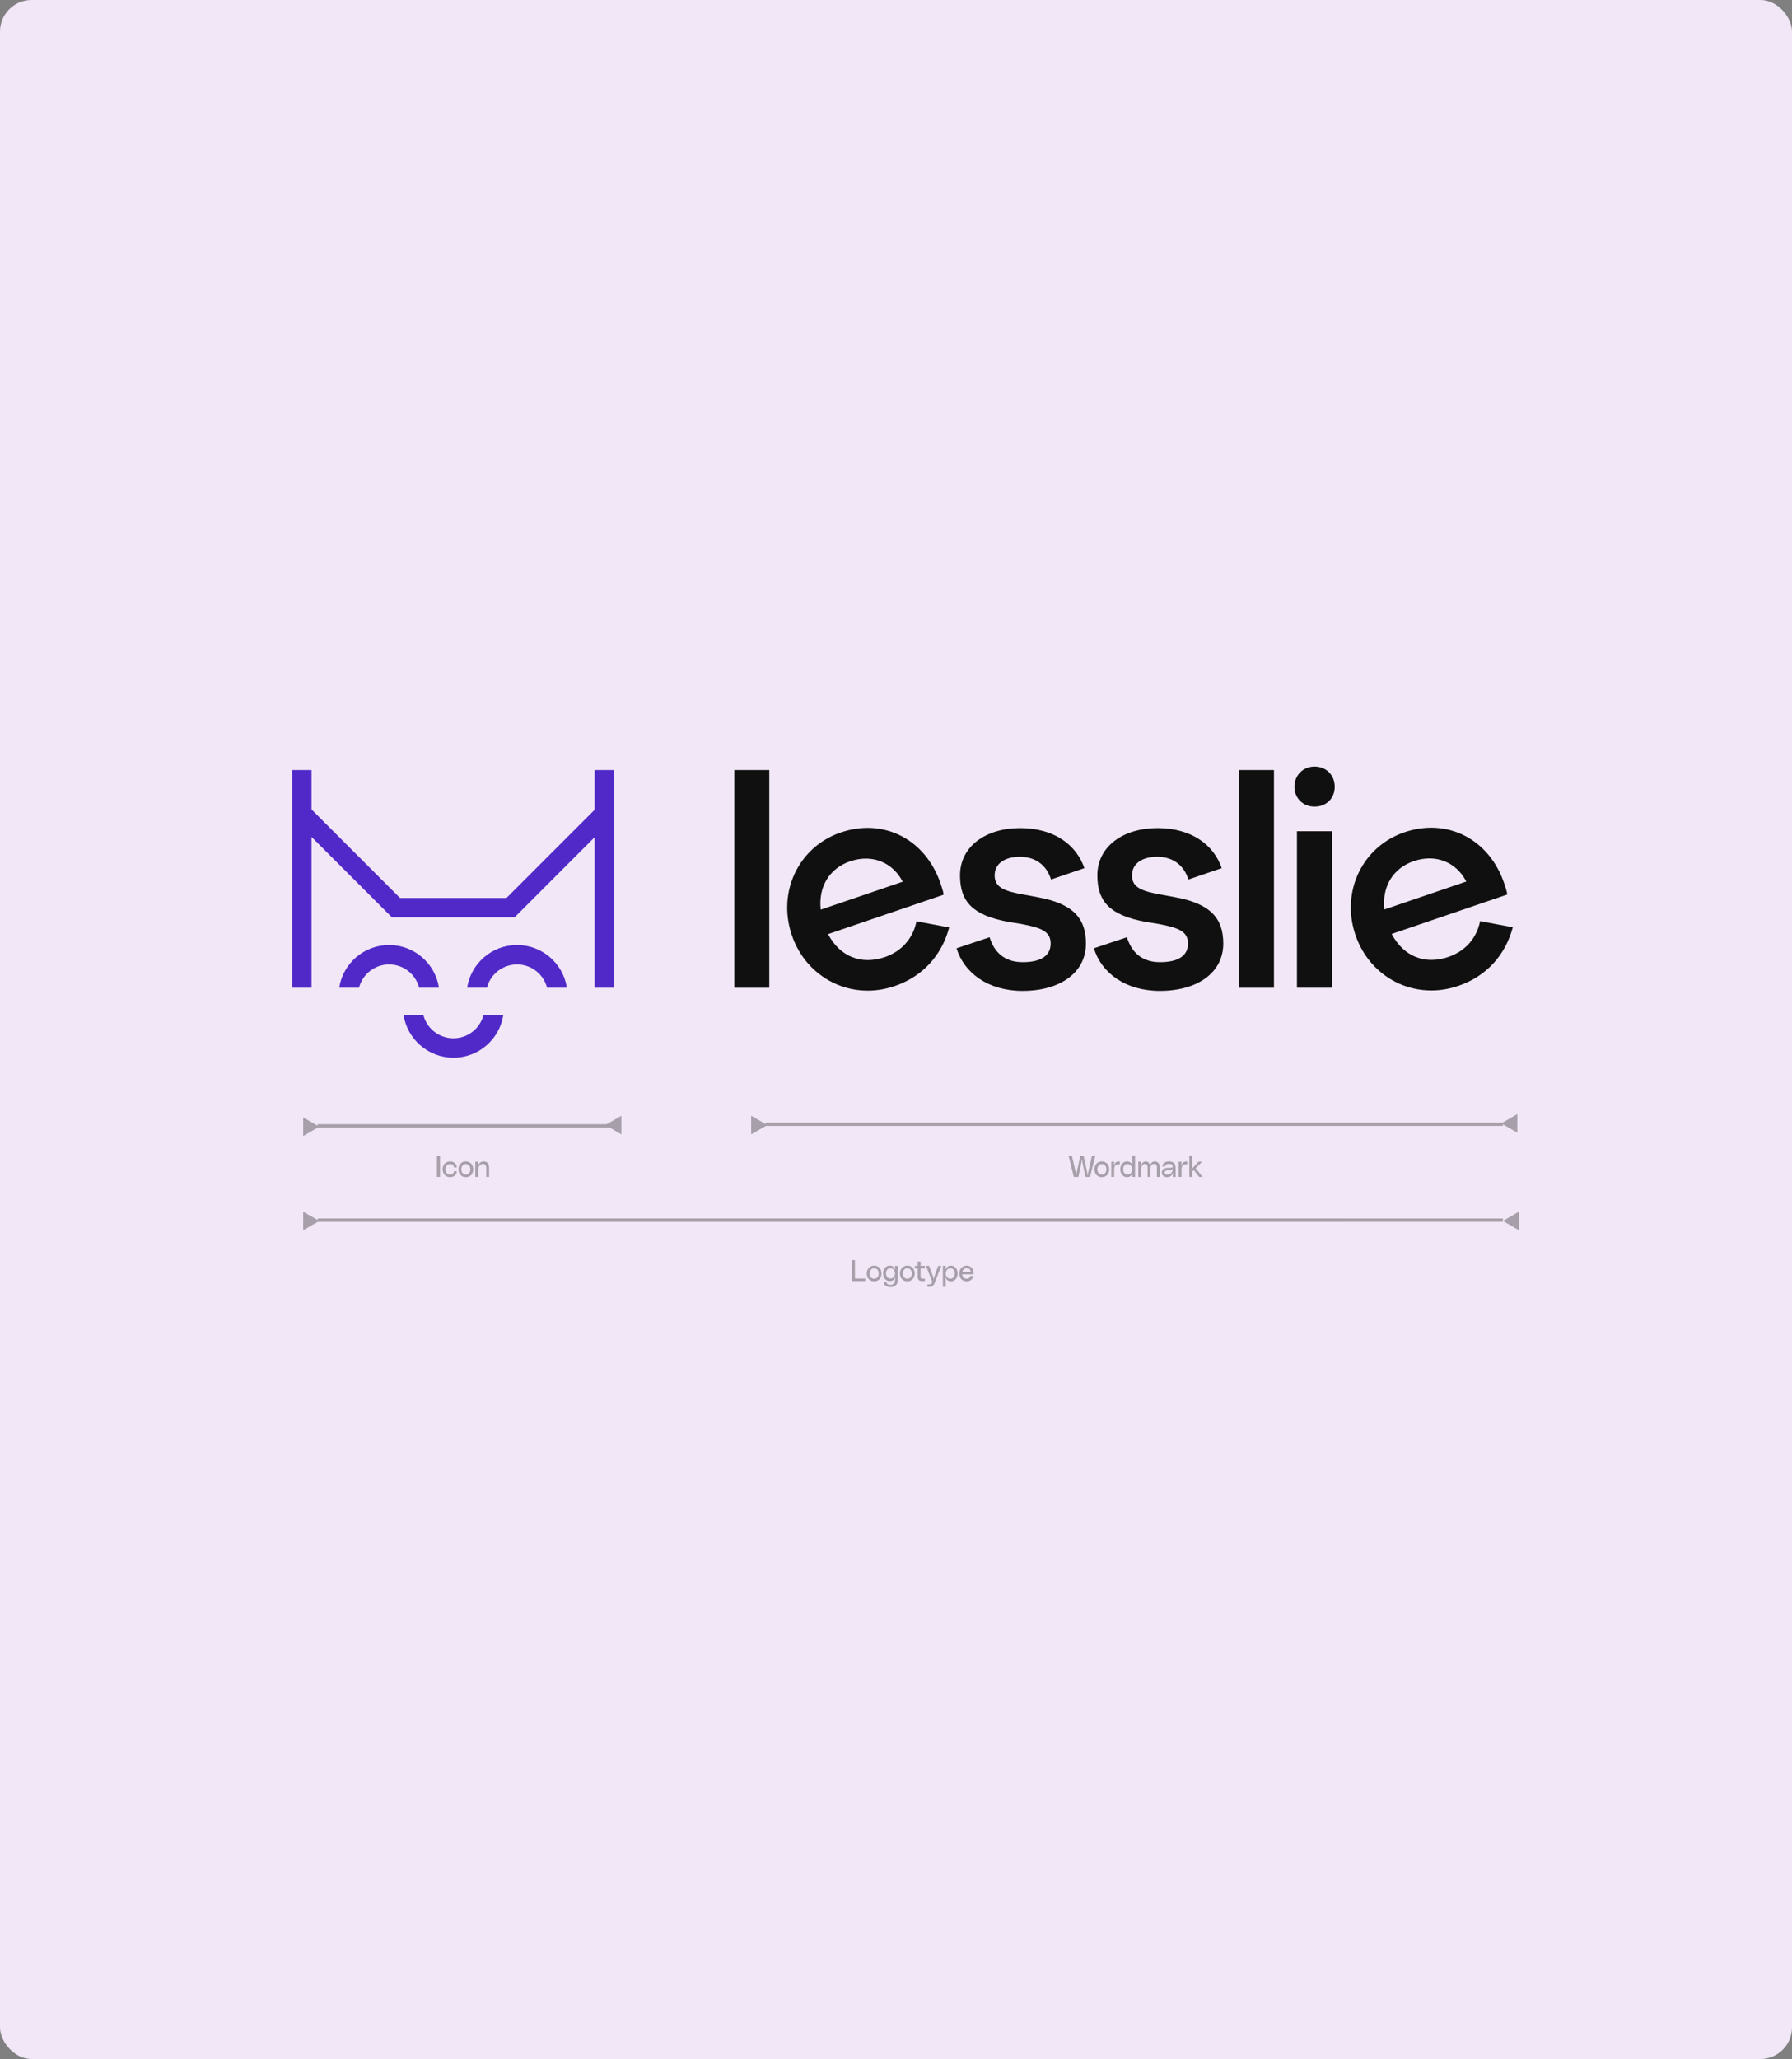
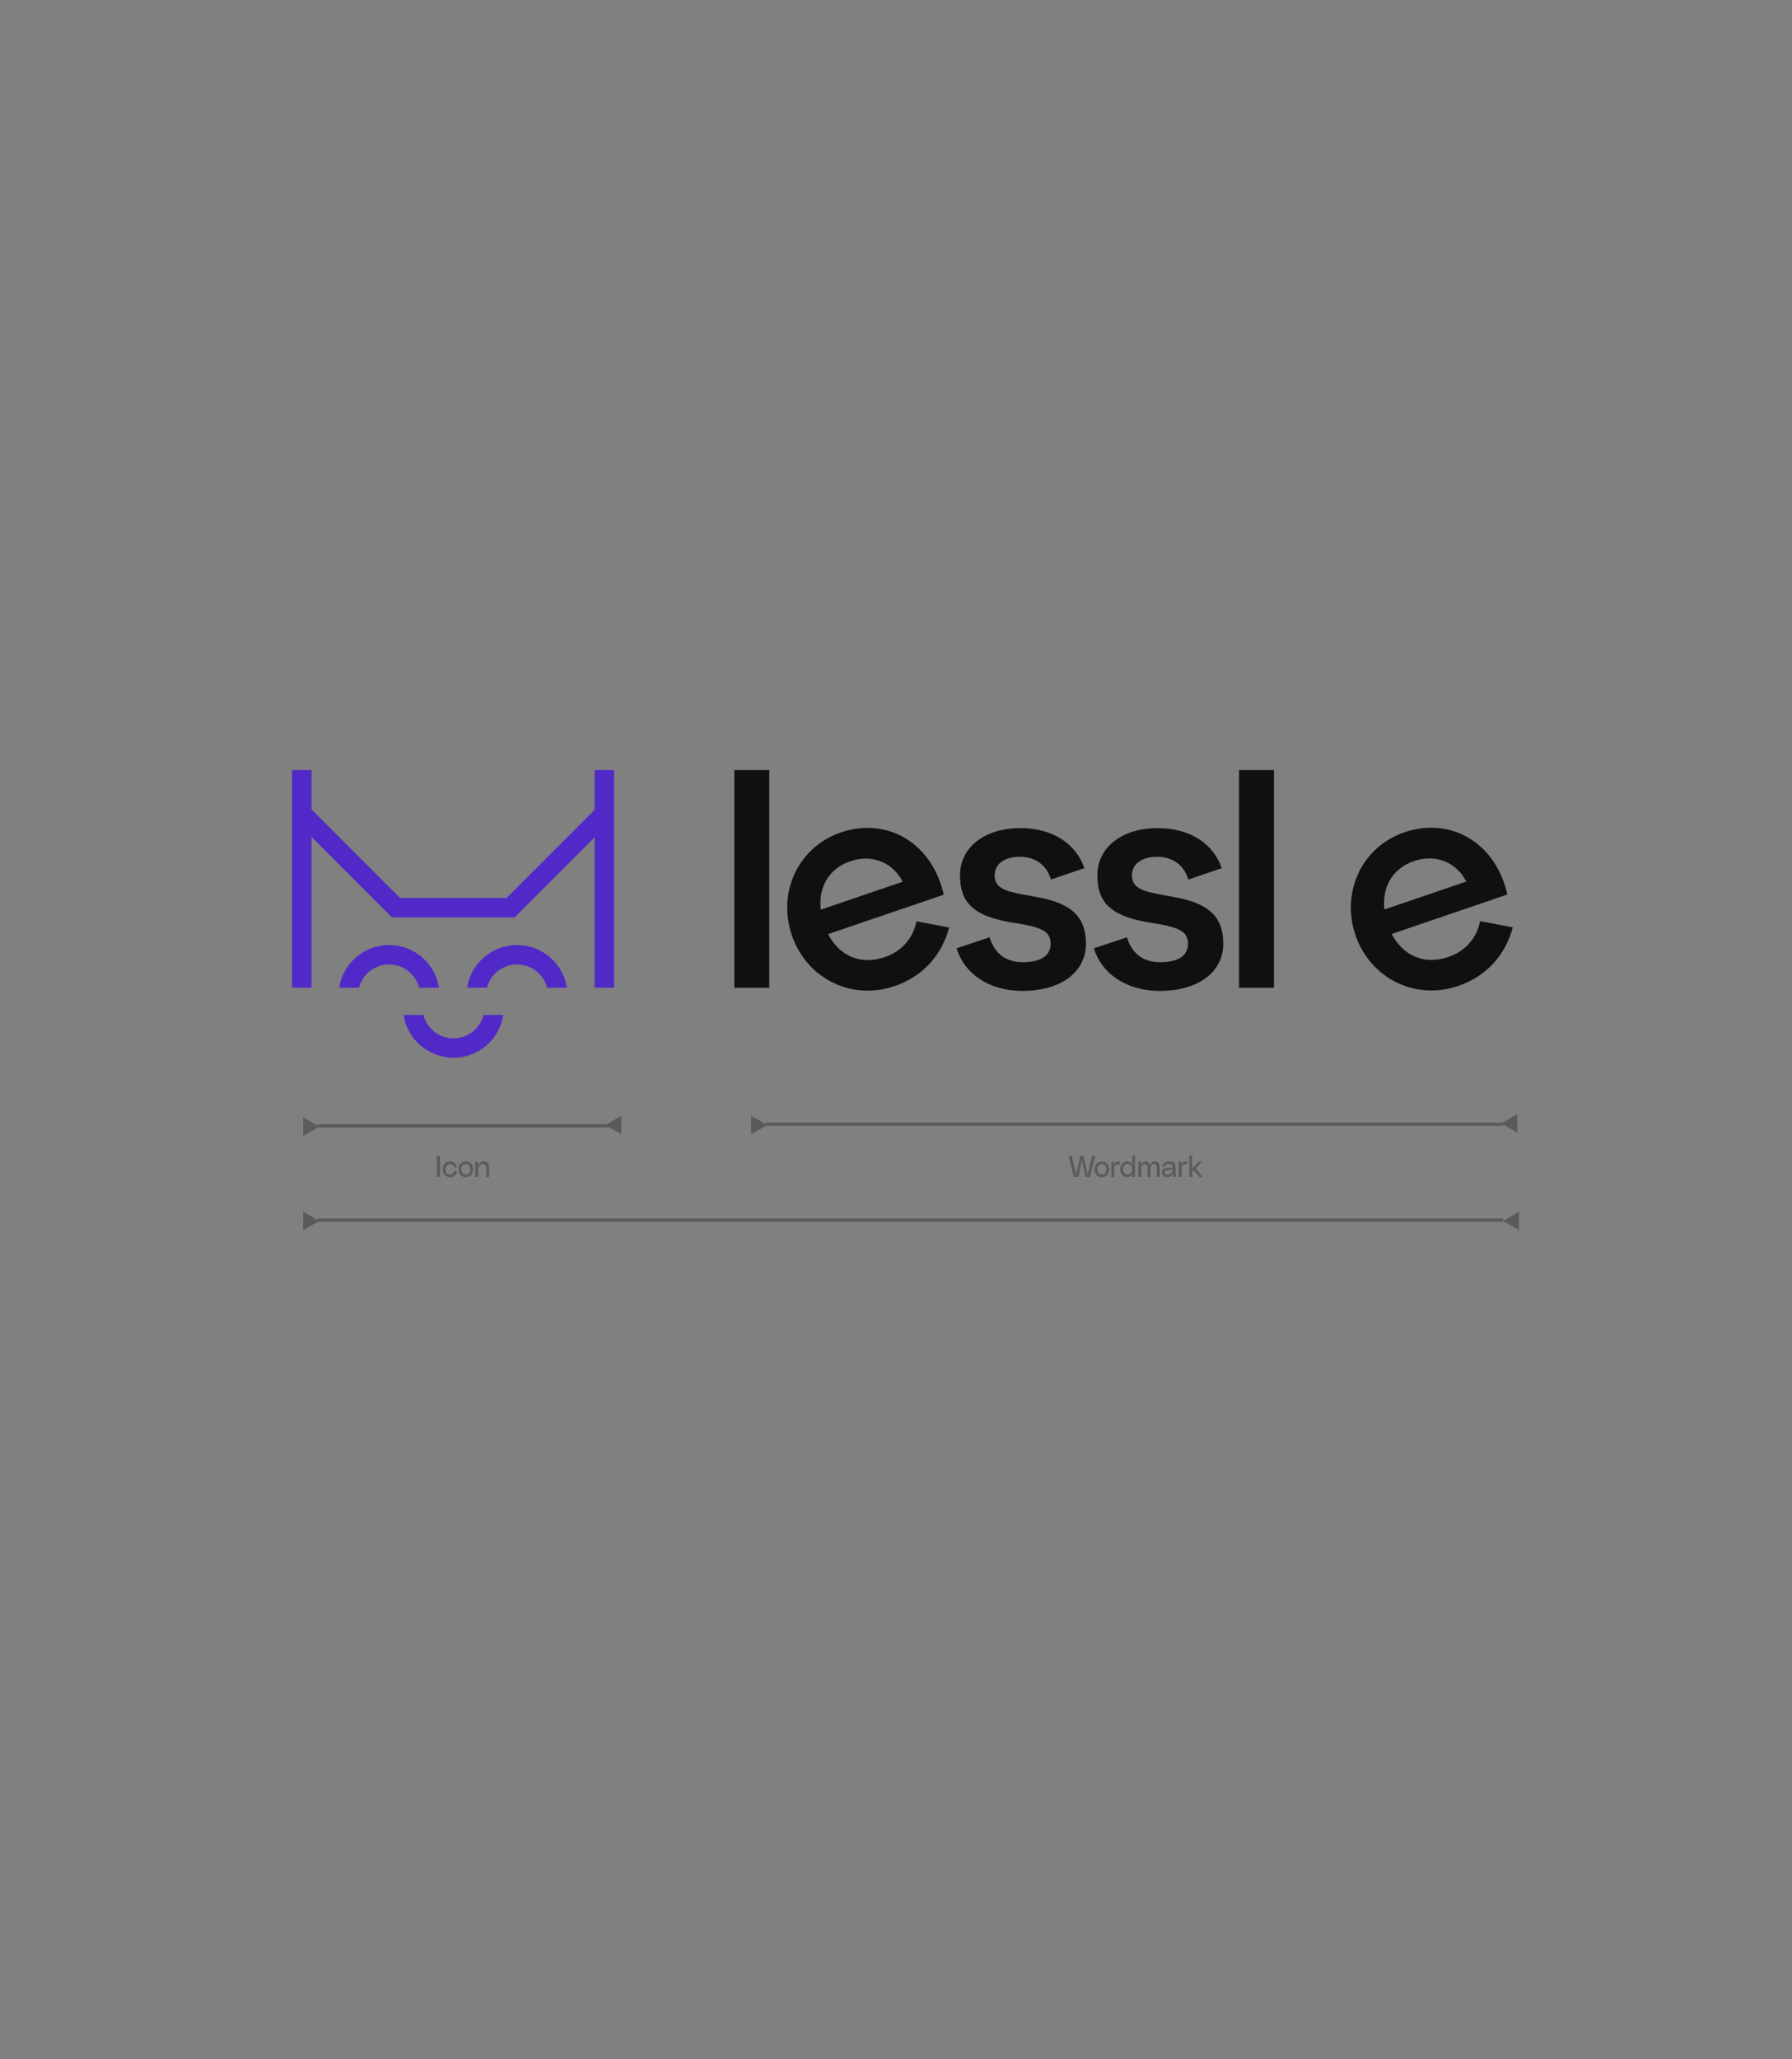
<svg xmlns="http://www.w3.org/2000/svg" width="849" height="975" viewBox="0 0 849 975" fill="none">
  <rect x="0" y="0" width="849" height="975" fill="#808080" stroke="none" />
-   <rect width="849" height="975" rx="15" fill="#F1E7F6" />
  <path opacity="0.33" d="M208.47 557.309H207.004V547.384H208.47V557.309ZM209.688 553.7C209.688 551.656 210.971 549.978 213.227 549.978C215.2 549.978 216.328 551.317 216.455 552.798H215.13C215.003 551.98 214.383 551.219 213.241 551.219C211.859 551.219 211.042 552.36 211.042 553.7C211.042 555.039 211.859 556.181 213.241 556.181C214.383 556.181 215.003 555.42 215.13 554.602H216.455C216.328 556.082 215.214 557.421 213.227 557.421C211.013 557.421 209.688 555.744 209.688 553.7ZM220.711 549.978C222.896 549.978 224.207 551.656 224.207 553.7C224.207 555.744 222.896 557.421 220.711 557.421C218.526 557.421 217.215 555.744 217.215 553.7C217.215 551.656 218.526 549.978 220.711 549.978ZM220.711 556.181C222.065 556.181 222.854 555.067 222.854 553.7C222.854 552.332 222.065 551.219 220.711 551.219C219.358 551.219 218.569 552.332 218.569 553.7C218.569 555.067 219.358 556.181 220.711 556.181ZM229.056 549.978C230.72 549.978 231.735 550.908 231.735 553.023V557.309H230.381V553.305C230.381 551.627 229.662 551.162 228.718 551.162C227.675 551.162 226.547 552.22 226.547 553.939V557.309H225.193V550.091H226.547V550.57C226.547 550.866 226.519 551.162 226.392 551.529C226.349 551.656 226.293 551.797 226.406 551.825C226.49 551.853 226.533 551.754 226.561 551.698C226.843 550.993 227.759 549.978 229.056 549.978Z" fill="#101010" />
-   <path opacity="0.33" d="M403.574 596.724H405.04V605.408H409.89V606.648H403.574V596.724ZM414.146 599.318C416.331 599.318 417.642 600.995 417.642 603.04C417.642 605.084 416.331 606.761 414.146 606.761C411.961 606.761 410.65 605.084 410.65 603.04C410.65 600.995 411.961 599.318 414.146 599.318ZM414.146 605.521C415.5 605.521 416.289 604.407 416.289 603.04C416.289 601.672 415.5 600.558 414.146 600.558C412.793 600.558 412.003 601.672 412.003 603.04C412.003 604.407 412.793 605.521 414.146 605.521ZM418.397 602.983C418.397 600.826 419.708 599.318 421.583 599.318C422.739 599.318 423.557 599.938 424.008 600.855C424.022 600.897 424.079 601.038 424.163 601.01C424.304 600.967 424.205 600.812 424.163 600.685C424.065 600.432 424.036 600.248 424.036 599.91V599.431H425.39V606C425.39 608.34 423.966 609.468 421.936 609.468C419.807 609.468 418.75 608.382 418.623 607.1H419.976C420.061 607.678 420.371 608.396 421.922 608.396C423.289 608.396 424.036 607.593 424.036 606C424.036 605.69 424.065 605.492 424.163 605.253C424.22 605.126 424.29 604.999 424.163 604.957C424.065 604.929 424.022 605.041 424.008 605.084C423.543 606.056 422.711 606.648 421.583 606.648C419.708 606.648 418.397 605.14 418.397 602.983ZM421.894 605.408C423.176 605.408 424.036 604.351 424.036 602.983C424.036 601.616 423.176 600.558 421.894 600.558C420.498 600.558 419.751 601.616 419.751 602.983C419.751 604.351 420.498 605.408 421.894 605.408ZM429.875 599.318C432.06 599.318 433.371 600.995 433.371 603.04C433.371 605.084 432.06 606.761 429.875 606.761C427.69 606.761 426.379 605.084 426.379 603.04C426.379 600.995 427.69 599.318 429.875 599.318ZM429.875 605.521C431.228 605.521 432.018 604.407 432.018 603.04C432.018 601.672 431.228 600.558 429.875 600.558C428.522 600.558 427.732 601.672 427.732 603.04C427.732 604.407 428.522 605.521 429.875 605.521ZM438.183 600.615H436.153V604.393C436.153 605.211 436.322 605.464 437.112 605.464H438.183V606.648H436.999C435.505 606.648 434.8 606.099 434.8 604.534V600.615H433.446V599.431H434.8V597.401H436.153V599.431H438.183V600.615ZM438.724 599.431H440.19L442.136 604.759C442.234 605.013 442.249 605.281 442.249 605.521C442.249 605.605 442.249 605.704 442.361 605.704C442.474 605.704 442.474 605.605 442.474 605.521C442.474 605.281 442.516 605.013 442.601 604.759L444.476 599.431H445.942L442.812 607.508C442.305 608.833 441.6 609.355 440.303 609.355H439.373V608.171H440.021C441.093 608.171 441.276 607.931 441.487 607.41L441.685 606.93L438.724 599.431ZM448.053 599.431V599.995C448.053 600.262 448.01 600.474 447.912 600.77C447.869 600.883 447.785 601.024 447.912 601.066C448.024 601.108 448.067 600.967 448.081 600.925C448.504 599.995 449.35 599.318 450.505 599.318C452.38 599.318 453.691 600.897 453.691 603.04C453.691 605.182 452.38 606.761 450.505 606.761C449.378 606.761 448.518 606.099 448.081 605.126C448.067 605.084 448.024 604.971 447.94 604.999C447.799 605.041 447.869 605.168 447.912 605.281C448.01 605.591 448.053 605.789 448.053 606.042V609.355H446.699V599.431H448.053ZM450.224 605.521C451.633 605.521 452.338 604.379 452.338 603.04C452.338 601.7 451.633 600.558 450.224 600.558C448.941 600.558 448.053 601.7 448.053 603.04C448.053 604.379 448.941 605.521 450.224 605.521ZM461.271 602.941C461.271 603.138 461.257 603.279 461.229 603.434H455.844C455.943 604.59 456.732 605.521 458.043 605.521C459.016 605.521 459.495 605.041 459.749 604.21H461.145C460.849 605.549 459.862 606.761 458.015 606.761C455.745 606.761 454.505 605.084 454.505 603.04C454.505 600.869 455.915 599.318 457.987 599.318C459.594 599.318 461.271 600.375 461.271 602.941ZM455.915 602.307H459.918C459.834 601.249 459.157 600.502 458.057 600.502C456.704 600.502 456.112 601.334 455.915 602.307Z" fill="#101010" />
  <g clip-path="url(#clip0_37_9928)">
    <path d="M364.468 364.646H347.914V467.734H364.468V364.646Z" fill="#101010" />
    <path d="M484.506 469.224C468.099 469.224 456.759 460.707 453.181 449.055L468.844 443.822C470.931 450.692 475.705 455.622 484.506 455.622C493.307 455.622 497.777 452.485 497.777 446.811C497.777 441.137 493.454 439.343 483.908 437.55L477.498 436.501C460.787 433.365 454.828 426.937 454.828 414.539C454.828 400.79 467.059 392.126 483.32 392.126C499.58 392.126 510.018 400.192 513.752 411.1L497.943 416.48C496.149 410.502 491.376 405.719 483.172 405.719C476.164 405.719 471.235 408.856 471.235 414.53C471.235 420.204 475.714 421.998 485.104 423.644L491.514 424.84C508.225 427.829 514.488 434.699 514.488 446.802C514.488 460.698 502.109 469.215 484.506 469.215V469.224Z" fill="#101010" />
    <path d="M549.574 469.224C533.167 469.224 521.827 460.707 518.249 449.055L533.911 443.822C535.999 450.692 540.772 455.622 549.574 455.622C558.375 455.622 562.845 452.485 562.845 446.811C562.845 441.137 558.522 439.343 548.976 437.55L542.566 436.501C525.855 433.365 519.895 426.937 519.895 414.539C519.895 400.79 532.127 392.126 548.387 392.126C564.647 392.126 575.086 400.192 578.82 411.1L563.01 416.48C561.217 410.502 556.444 405.719 548.24 405.719C541.232 405.719 536.303 408.856 536.303 414.53C536.303 420.204 540.782 421.998 550.172 423.644L556.582 424.84C573.283 427.829 579.555 434.699 579.555 446.802C579.555 460.698 567.177 469.215 549.574 469.215V469.224Z" fill="#101010" />
    <path d="M603.568 364.646H587.014V467.734H603.568V364.646Z" fill="#101010" />
-     <path d="M622.808 381.973C617.29 381.973 613.262 377.936 613.262 372.565C613.262 367.194 617.29 363 622.808 363C628.326 363 632.355 367.037 632.355 372.565C632.355 378.092 628.326 381.973 622.808 381.973ZM631.012 467.725H614.458V393.626H631.012V467.725Z" fill="#101010" />
    <path d="M423.834 466.952C403.215 473.979 382.062 463.2 375.137 442.829C368.166 422.32 378.402 400.992 398.313 394.205C418.785 387.225 438.522 397.543 445.594 418.338C446.173 420.039 446.799 421.869 447.093 423.663L392.307 442.341C398.037 453.175 408.154 456.983 419.171 453.23C427.642 450.343 432.7 443.886 434.199 436.271L449.687 439.196C446.229 452.21 437.381 462.326 423.825 466.952H423.834ZM402.792 407.844C393.052 411.164 387.635 419.8 388.84 430.753L427.669 417.519C423.034 408.524 413.387 404.239 402.792 407.853V407.844Z" fill="#101010" />
    <path d="M690.865 466.869C670.246 473.896 649.093 463.117 642.168 442.746C635.196 422.237 645.433 400.909 665.344 394.122C685.816 387.142 705.553 397.461 712.625 418.255C713.204 419.956 713.83 421.786 714.124 423.58L659.338 442.259C665.068 453.092 675.184 456.9 686.202 453.148C694.673 450.26 699.731 443.804 701.23 436.189L716.717 439.113C713.259 452.127 704.412 462.243 690.856 466.869H690.865ZM669.823 407.761C660.083 411.081 654.666 419.717 655.871 430.671L694.7 417.436C690.065 408.442 680.417 404.156 669.823 407.77V407.761Z" fill="#101010" />
    <path fill-rule="evenodd" clip-rule="evenodd" d="M170.087 467.727H160.708C162.477 456.266 172.382 447.495 184.338 447.495C196.295 447.495 206.199 456.266 207.969 467.727H198.589C196.956 461.38 191.196 456.692 184.338 456.692C177.48 456.692 171.72 461.38 170.087 467.727ZM230.694 467.727H221.315C223.085 456.266 232.989 447.495 244.946 447.495C256.902 447.495 266.806 456.266 268.576 467.727H259.197C257.563 461.38 251.803 456.692 244.946 456.692C238.088 456.692 232.328 461.38 230.694 467.727ZM281.705 467.727V396.474L243.76 434.426H185.707L147.587 396.299V467.727H138.391V364.641H147.587V383.291L189.517 425.23H239.95L281.705 383.466V364.641H290.902V467.727H281.705ZM229.083 480.602H238.46C236.699 492.073 226.79 500.855 214.826 500.855C202.862 500.855 192.952 492.073 191.192 480.602H200.569C202.195 486.96 207.96 491.659 214.826 491.659C221.691 491.659 227.457 486.96 229.083 480.602Z" fill="#5129C8" />
  </g>
  <g opacity="0.33">
    <path d="M506.28 547.384H507.859L509.649 555.194C509.734 555.575 509.762 556.04 509.776 556.378C509.776 556.463 509.805 556.519 509.889 556.519C509.974 556.519 510.002 556.463 510.002 556.378C510.002 556.04 510.016 555.575 510.101 555.194L511.806 547.384H513.385L515.091 555.194C515.176 555.575 515.19 556.04 515.19 556.378C515.19 556.463 515.218 556.519 515.302 556.519C515.387 556.519 515.415 556.463 515.415 556.378C515.429 556.04 515.457 555.575 515.542 555.194L517.332 547.384H518.911L516.43 557.309H514.287L512.793 550.218C512.751 550.034 512.723 549.71 512.709 549.358C512.709 549.273 512.68 549.217 512.596 549.217C512.511 549.217 512.483 549.273 512.483 549.358C512.469 549.71 512.441 550.034 512.398 550.218L510.904 557.309H508.761L506.28 547.384ZM522.031 549.978C524.216 549.978 525.527 551.656 525.527 553.7C525.527 555.744 524.216 557.421 522.031 557.421C519.846 557.421 518.535 555.744 518.535 553.7C518.535 551.656 519.846 549.978 522.031 549.978ZM522.031 556.181C523.384 556.181 524.173 555.067 524.173 553.7C524.173 552.332 523.384 551.219 522.031 551.219C520.677 551.219 519.888 552.332 519.888 553.7C519.888 555.067 520.677 556.181 522.031 556.181ZM527.753 551.768C527.824 551.783 527.866 551.712 527.894 551.642C528.345 550.486 528.754 549.978 530.573 549.978V551.36C528.472 551.219 527.866 551.966 527.866 553.855V557.309H526.513V550.091H527.866V550.57C527.866 550.866 527.838 551.092 527.711 551.515C527.683 551.627 527.641 551.74 527.753 551.768ZM536.406 547.159H537.759V557.309H536.406V556.702C536.406 556.449 536.434 556.251 536.546 555.941C536.589 555.828 536.659 555.702 536.518 555.659C536.434 555.631 536.391 555.744 536.377 555.786C536.039 556.801 535.08 557.421 533.953 557.421C532.078 557.421 530.767 555.842 530.767 553.7C530.767 551.557 532.078 549.978 533.953 549.978C535.109 549.978 536.053 550.612 536.377 551.585C536.391 551.627 536.434 551.768 536.546 551.726C536.673 551.684 536.589 551.543 536.546 551.43C536.434 551.134 536.406 550.923 536.406 550.655V547.159ZM534.235 556.181C535.517 556.181 536.406 555.039 536.406 553.7C536.406 552.36 535.517 551.219 534.235 551.219C532.825 551.219 532.12 552.36 532.12 553.7C532.12 555.039 532.825 556.181 534.235 556.181ZM547.006 549.978C548.36 549.978 549.459 550.683 549.459 552.91V557.309H548.106V552.741C548.106 551.613 547.556 551.162 546.682 551.162C545.893 551.162 545.061 551.895 545.061 553.22V557.309H543.708V552.91C543.708 551.783 543.327 551.162 542.411 551.162C541.537 551.162 540.663 552.093 540.663 553.531V557.309H539.309V550.091H540.663V550.57C540.663 550.838 540.634 551.078 540.508 551.486C540.479 551.599 540.437 551.698 540.536 551.726C540.634 551.754 540.677 551.67 540.691 551.613C541.043 550.627 541.875 549.978 542.862 549.978C543.778 549.978 544.497 550.627 544.709 551.515C544.723 551.585 544.765 551.627 544.849 551.627C544.948 551.627 544.976 551.585 545.005 551.515C545.385 550.528 546.118 549.978 547.006 549.978ZM550.446 555.293C550.446 553.643 551.659 553.136 553.04 553.037C554.337 552.938 555.648 553.094 555.634 552.346C555.62 551.754 555.282 551.162 553.802 551.162C552.533 551.162 552.096 551.642 551.997 552.346H550.672C550.926 550.697 552.195 549.978 553.858 549.978C555.479 549.978 556.988 550.542 556.988 553.192V557.309H555.634V556.618C555.634 556.35 555.662 556.139 555.789 555.772C555.817 555.645 555.874 555.532 555.775 555.49C555.662 555.448 555.634 555.561 555.606 555.631C555.197 556.702 554.239 557.421 552.928 557.421C551.56 557.421 550.446 556.519 550.446 555.293ZM555.634 553.418C555.197 553.953 554.225 553.968 553.125 554.123C552.251 554.25 551.8 554.56 551.8 555.222C551.8 555.8 552.279 556.336 553.449 556.181C554.549 556.04 555.62 555.236 555.634 553.418ZM559.665 551.768C559.736 551.783 559.778 551.712 559.806 551.642C560.257 550.486 560.666 549.978 562.485 549.978V551.36C560.384 551.219 559.778 551.966 559.778 553.855V557.309H558.425V550.091H559.778V550.57C559.778 550.866 559.75 551.092 559.623 551.515C559.595 551.627 559.552 551.74 559.665 551.768ZM569.789 557.309H568.154L565.588 554.038L564.827 554.799V557.309H563.474V547.159H564.827V552.318C564.827 552.812 564.743 553.051 564.531 553.347C564.489 553.418 564.404 553.516 564.489 553.573C564.573 553.629 564.63 553.531 564.686 553.474L567.844 550.091H569.564L566.434 553.206L569.789 557.309Z" fill="#101010" />
    <path d="M356.271 529.005L362.732 532.735L356.271 536.466L356.271 529.005Z" fill="#101010" stroke="#101010" stroke-width="0.783" />
    <line x1="362.734" y1="532.346" x2="712.03" y2="532.346" stroke="#101010" stroke-width="1.566" />
    <path d="M718.494 535.683L712.033 531.952L718.494 528.222L718.494 535.683Z" fill="#101010" stroke="#101010" stroke-width="0.783" />
    <path d="M294.01 536.464L287.549 532.734L294.01 529.003L294.01 536.464Z" fill="#101010" stroke="#101010" stroke-width="0.783" />
    <path d="M144.029 529.786L150.49 533.516L144.029 537.247L144.029 529.786Z" fill="#101010" stroke="#101010" stroke-width="0.783" />
    <line x1="150.492" y1="533.127" x2="288.331" y2="533.127" stroke="#101010" stroke-width="1.566" />
    <path d="M719.276 581.89L712.814 578.159L719.276 574.429L719.276 581.89Z" fill="#101010" stroke="#101010" stroke-width="0.783" />
    <path d="M144.029 574.431L150.49 578.161L144.029 581.891L144.029 574.431Z" fill="#101010" stroke="#101010" stroke-width="0.783" />
    <line x1="150.492" y1="577.772" x2="712.028" y2="577.771" stroke="#101010" stroke-width="1.566" />
  </g>
  <defs>
    <clipPath id="clip0_37_9928">
      <rect width="589.731" height="137.861" fill="white" transform="translate(127 363)" />
    </clipPath>
  </defs>
</svg>